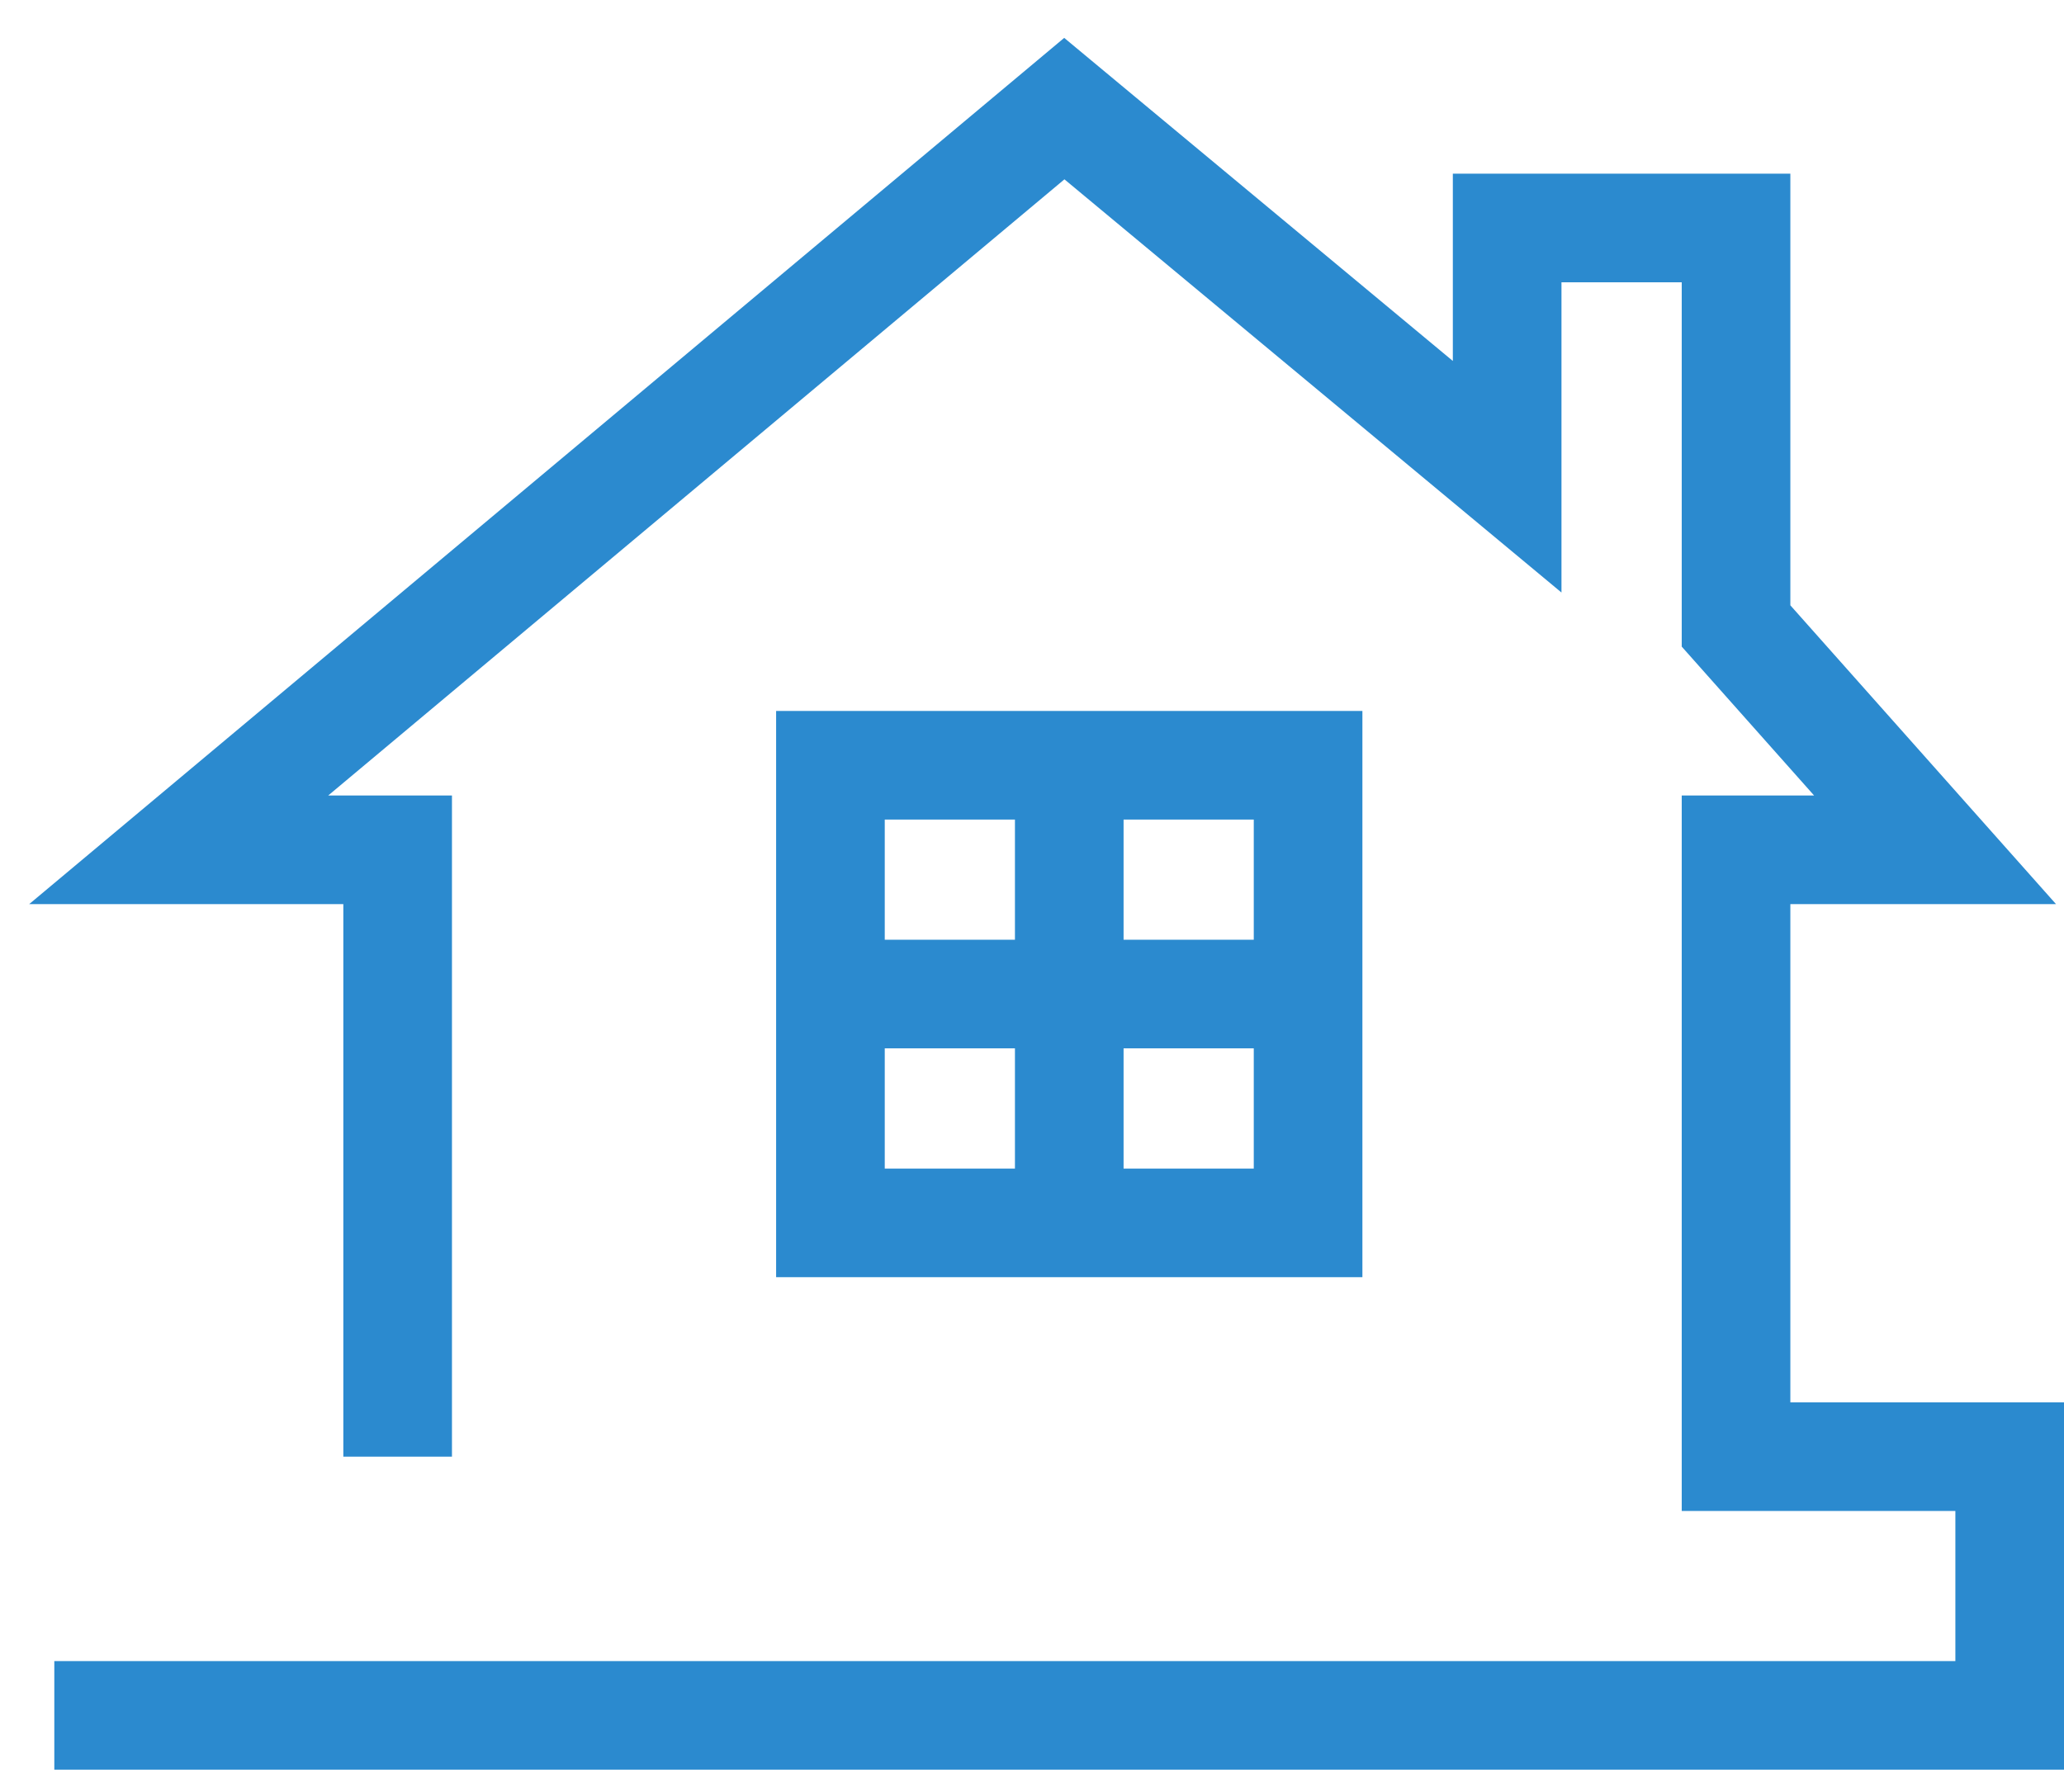
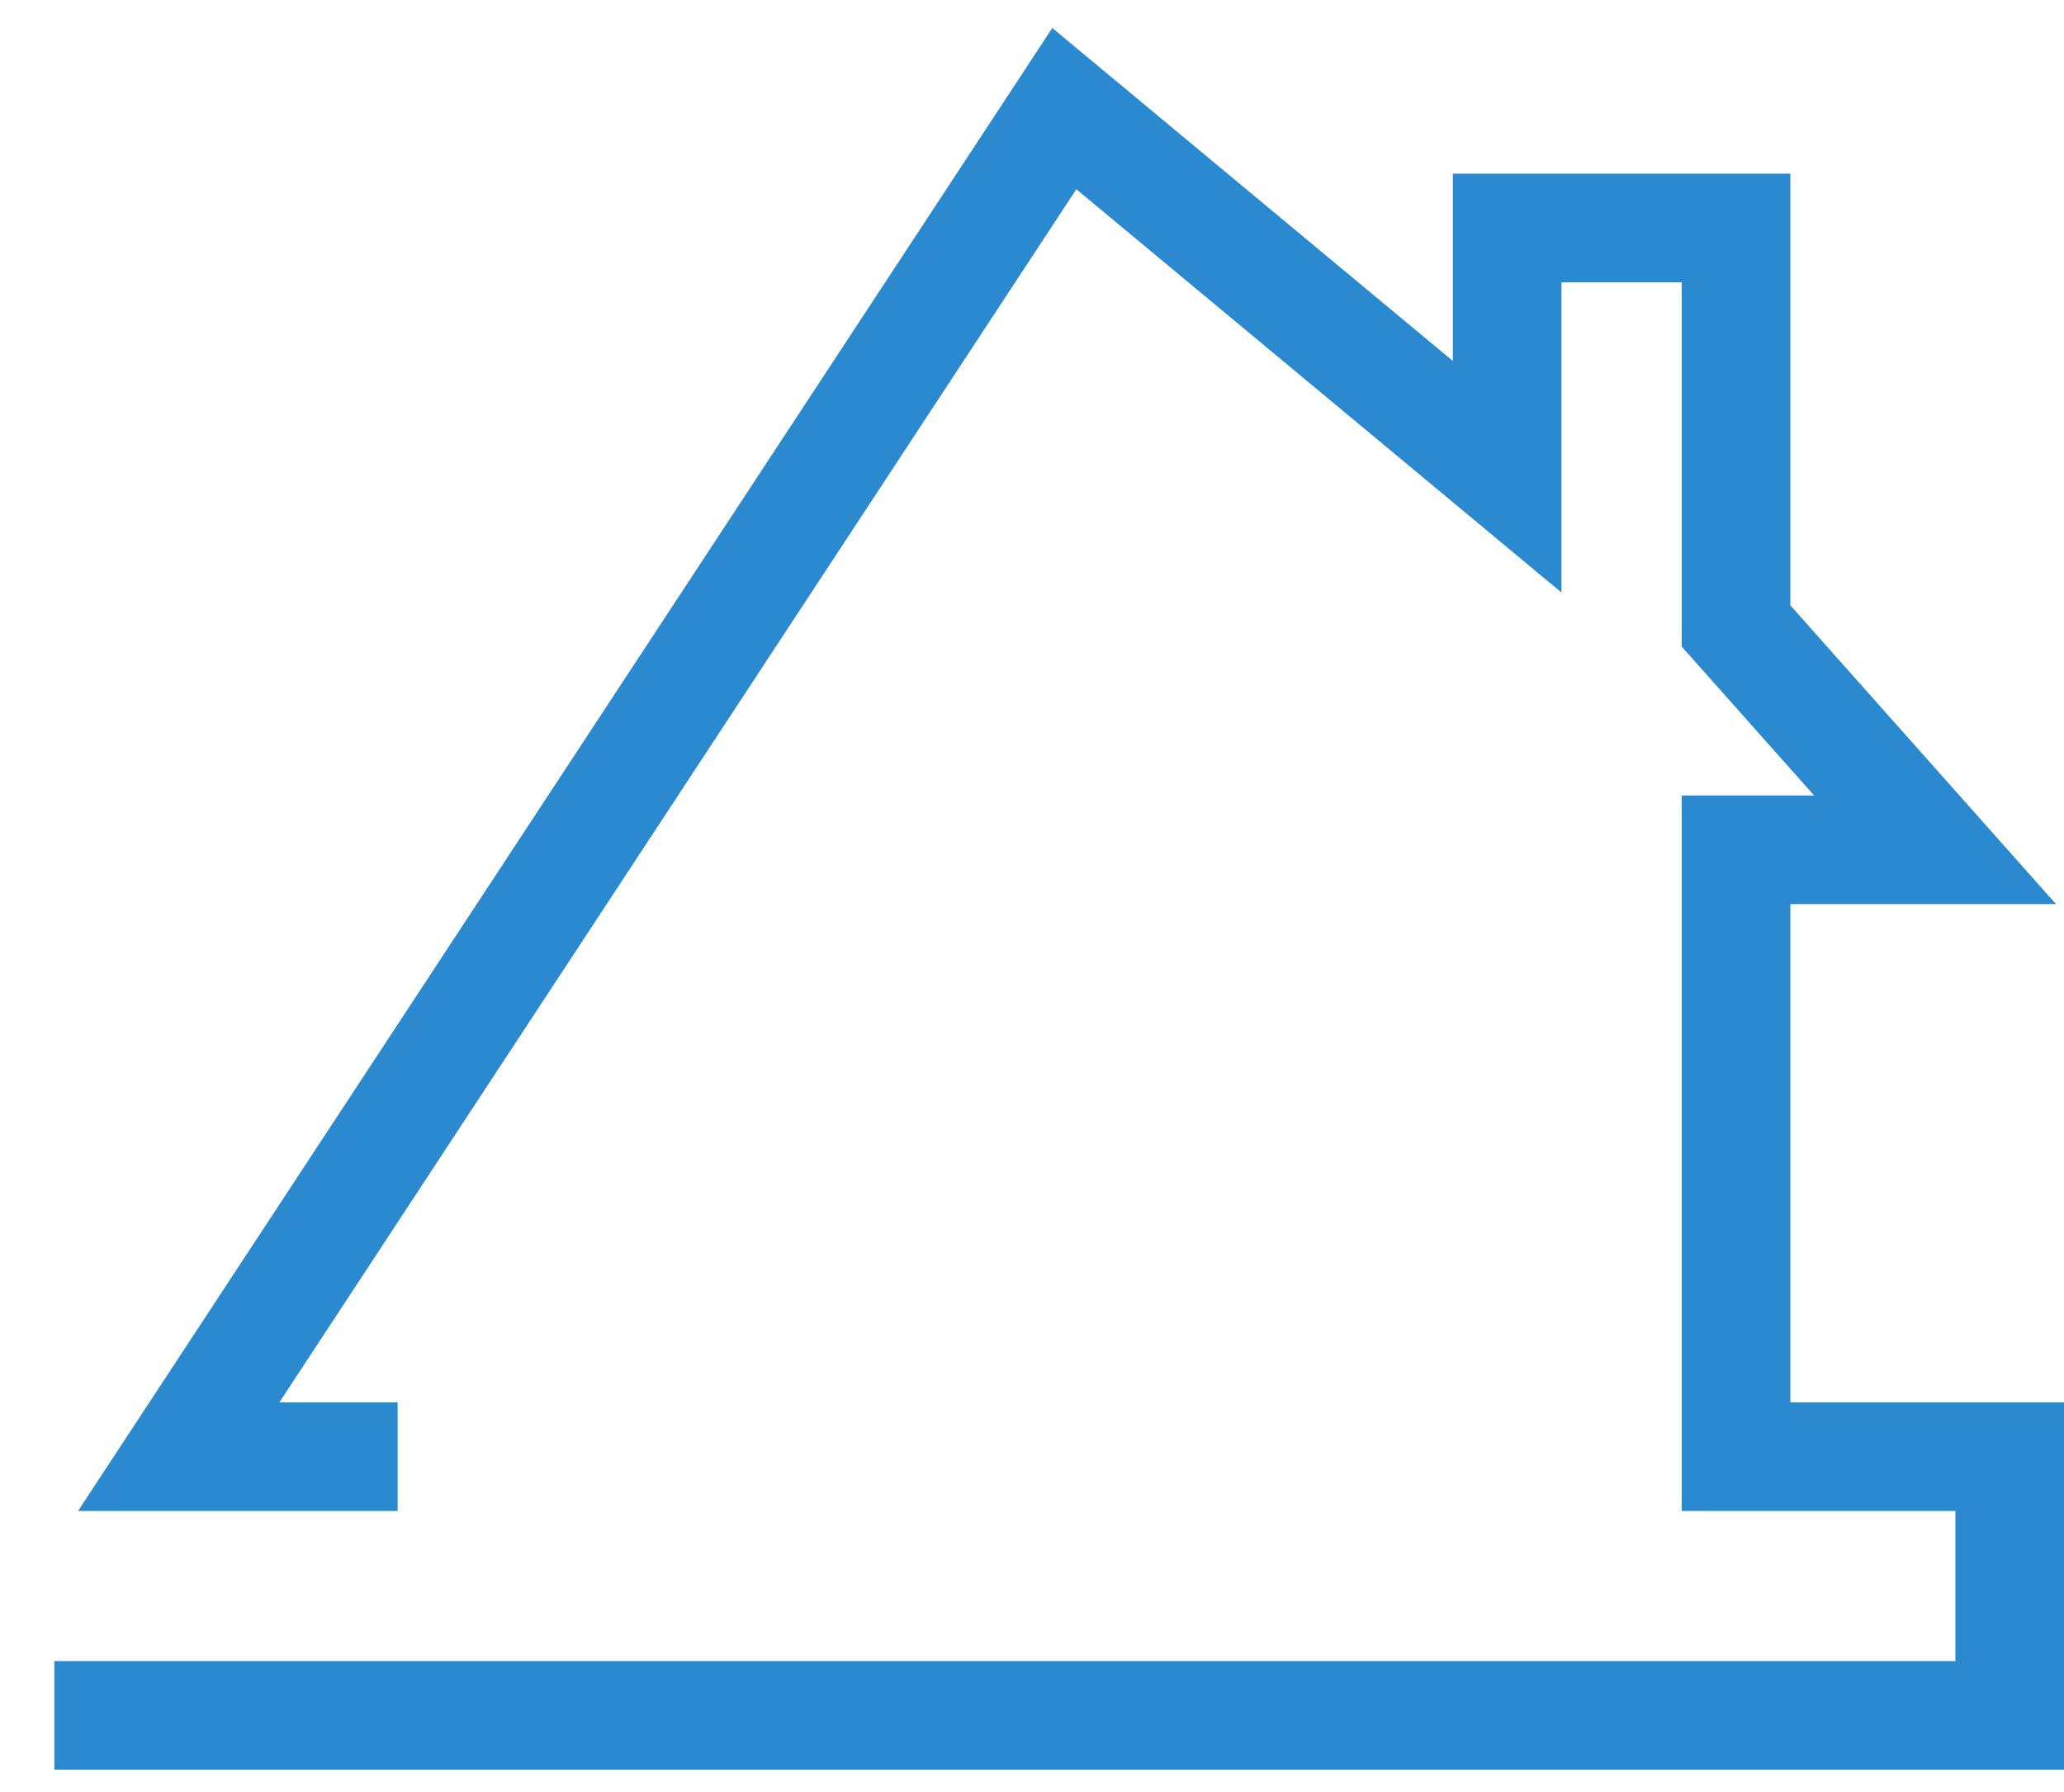
<svg xmlns="http://www.w3.org/2000/svg" width="38" height="33" viewBox="0 0 38 33" fill="none">
-   <path d="M7.321 26.824V15.649H3.29L19.595 2L27.748 8.779V4.198H31.962V11.527L35.626 15.649H31.962V26.824H37V31.588H1" stroke="#2B8ACF" stroke-width="2" />
-   <path d="M19.686 22.519H24.083V18.305M19.686 22.519H15.289V18.305M19.686 22.519V18.305M19.686 14.092H15.289V18.305M19.686 14.092H24.083V18.305M19.686 14.092V18.305M19.686 18.305H24.083M19.686 18.305H16.022H15.289" stroke="#2B8ACF" stroke-width="2" />
+   <path d="M7.321 26.824H3.29L19.595 2L27.748 8.779V4.198H31.962V11.527L35.626 15.649H31.962V26.824H37V31.588H1" stroke="#2B8ACF" stroke-width="2" />
</svg>